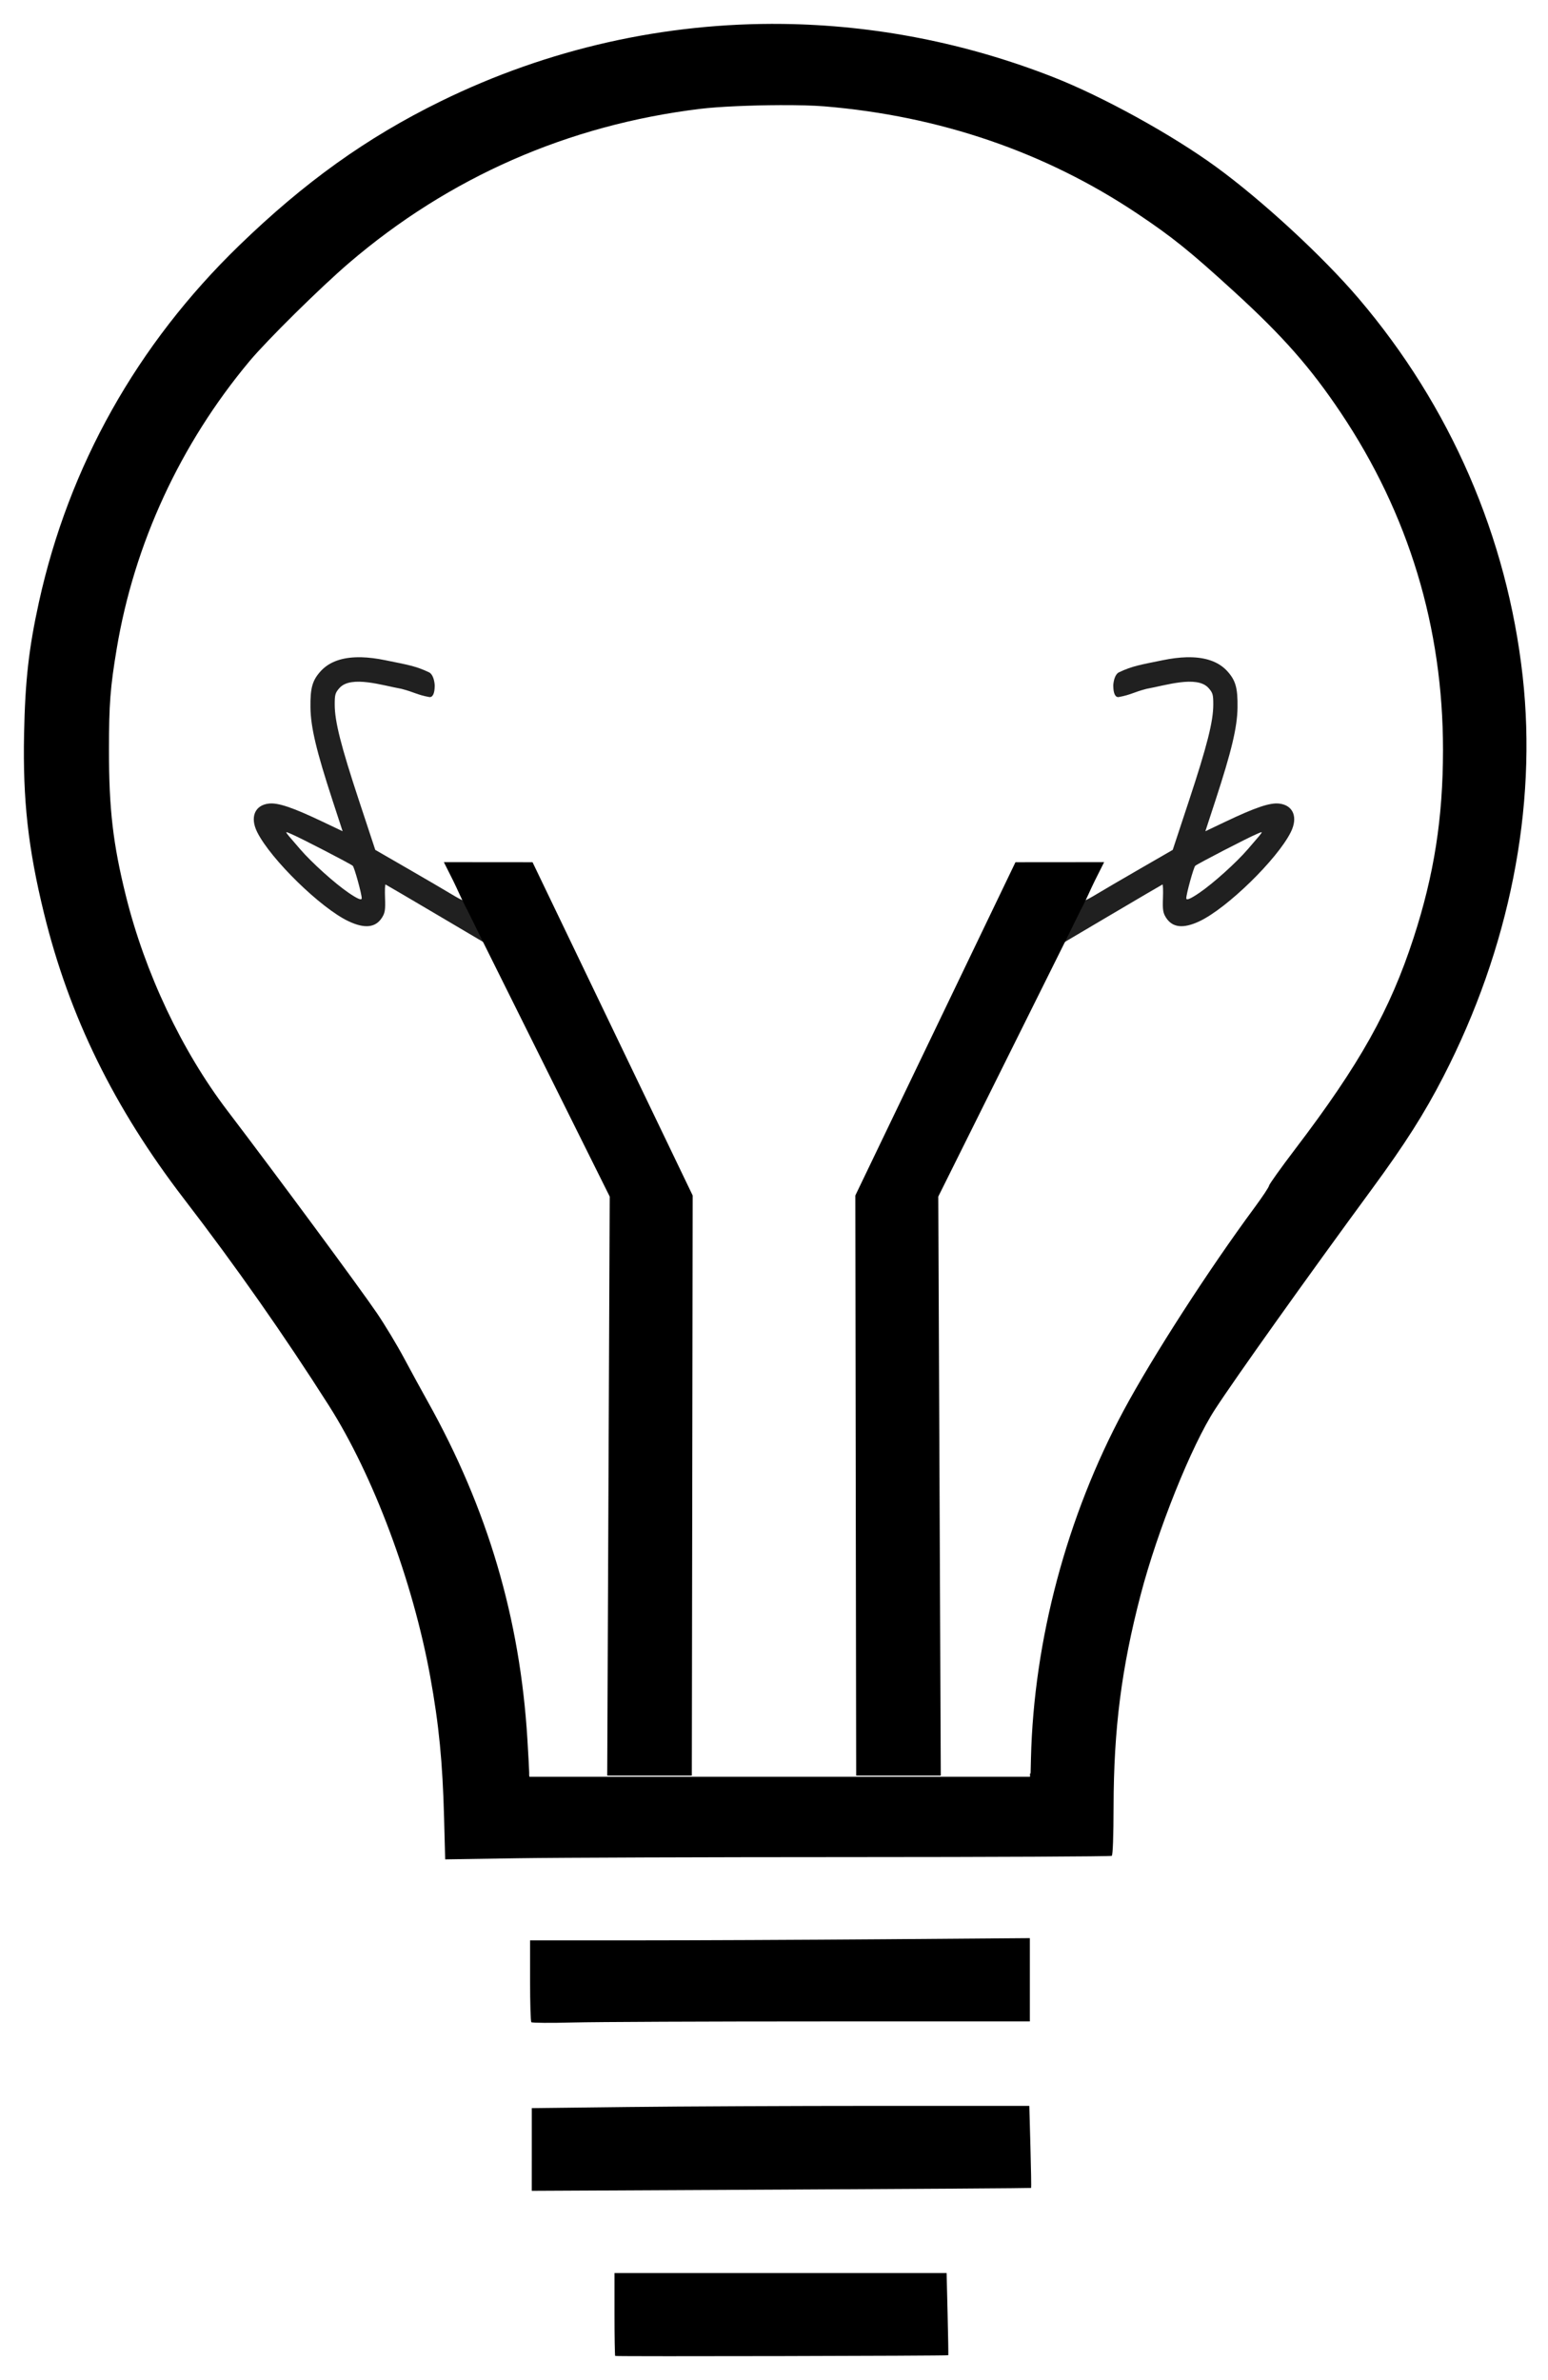
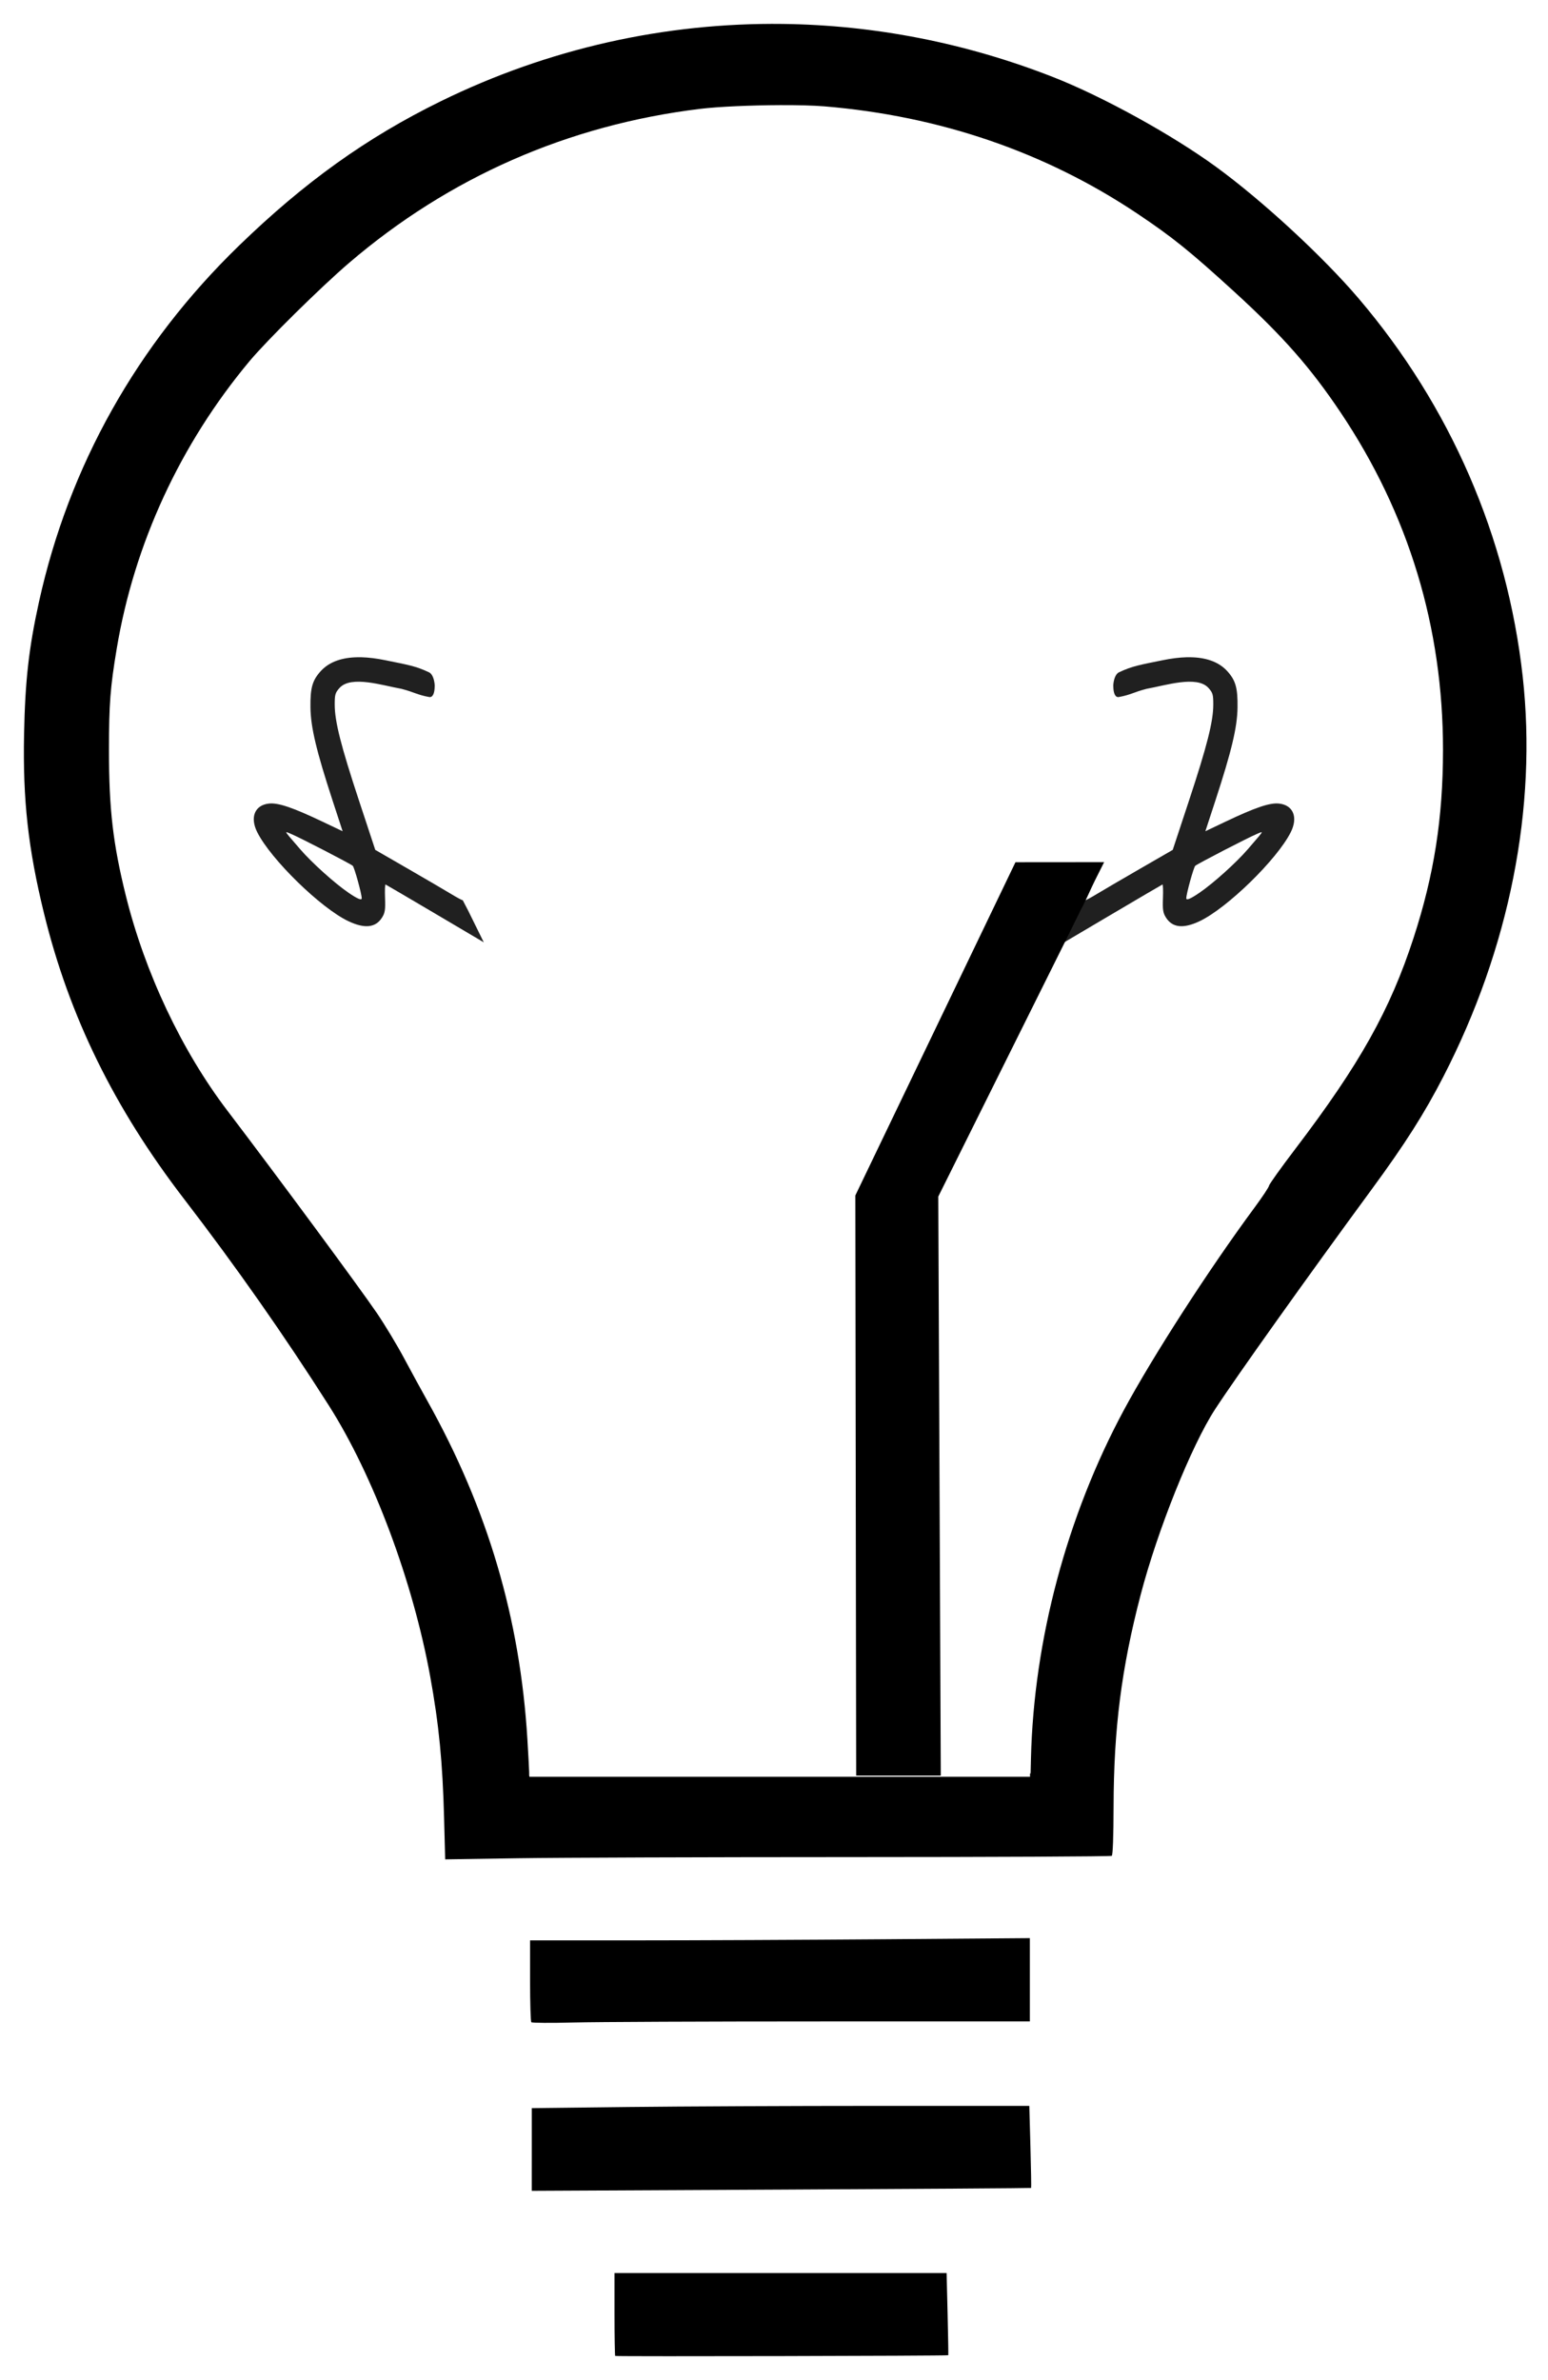
<svg xmlns="http://www.w3.org/2000/svg" id="svg8" version="1.1" viewBox="0 0 85.789 131.881" height="498.448" width="324.244">
  <title id="title828">Lightbulb Dismantled</title>
  <defs id="defs2" />
  <g transform="translate(224.899,-153.503)" id="layer1">
    <path id="path839" d="m -190.805,284.047 c -0.021,-0.021 -0.039,-1.064 -0.039,-2.316 v -2.277 h 9.203 9.203 l 0.055,2.267 c 0.03,1.247 0.047,2.275 0.037,2.285 -0.037,0.037 -18.422,0.077 -18.459,0.04 z" style="fill:#000000;stroke-width:1" />
    <path id="path837" d="m -195.429,272.606 v -2.292 l 5.349,-0.062 c 2.942,-0.034 9.146,-0.062 13.787,-0.062 h 8.438 l 0.062,2.261 c 0.034,1.244 0.051,2.272 0.037,2.286 -0.013,0.013 -6.245,0.055 -13.849,0.092 l -13.825,0.068 z" style="fill:#000000;stroke-width:1" />
    <path id="path835" d="m -195.453,265.554 c -0.039,-0.041 -0.07,-1.078 -0.07,-2.305 v -2.23 l 5.778,-5e-5 c 3.178,-4e-5 9.41,-0.028 13.849,-0.062 l 8.071,-0.062 v 2.308 2.308 h -11.541 c -6.348,0 -12.548,0.026 -13.779,0.059 -1.231,0.032 -2.269,0.025 -2.308,-0.016 z" style="fill:#000000;stroke-width:1" />
    <path id="path833" transform="matrix(0.265,0,0,0.265,-223.576,154.826)" d="M 158.689,0.012 C 134.14,-0.288 109.677,5.138 87.107,16.217 71.667,23.796 58.685,33.091 44.977,46.383 23.659,67.052 9.407,92.446 3.15,120.902 c -2.119,9.635 -2.884,16.432 -3.109,27.586 -0.278,13.806 0.846,23.926 4.166,37.488 5.279,21.565 14.666,40.696 29.322,59.77 10.841,14.108 20.901,28.456 30.238,43.127 9.305,14.619 17.589,36.764 21.213,56.709 1.822,10.026 2.589,17.859 2.898,29.576 l 0.229,8.633 15.238,-0.236 c 8.381,-0.129 39.669,-0.236 69.527,-0.24 29.858,-0.004 54.446,-0.122 54.641,-0.264 0.22,-0.16 0.362,-4.053 0.377,-10.338 0.037,-16.247 1.651,-28.876 5.646,-44.184 3.535,-13.544 10.629,-31.235 15.566,-38.826 4.296,-6.605 19.196,-27.527 32.818,-46.078 6.93,-9.437 10.965,-15.785 14.939,-23.502 13.818,-26.827 19.646,-56.217 16.59,-83.66 C 310.204,107.296 298.338,79.959 279.143,57.42 271.663,48.637 259.015,36.961 249.332,29.902 240.088,23.163 225.614,15.188 215.275,11.135 196.929,3.942 177.783,0.245 158.689,0.012 Z M 158.121,16.99 c 3.632,-0.015 6.99,0.065 9.27,0.254 24.124,2 46.202,9.557 65.396,22.385 7.402,4.947 11.067,7.898 20.418,16.445 10.11,9.242 15.892,15.812 22.193,25.219 14.216,21.22 21.4,44.924 21.385,70.557 -0.009,14.232 -1.863,26.069 -6.146,39.236 -4.918,15.116 -11.253,26.423 -24.725,44.131 -3.001,3.944 -5.476,7.409 -5.502,7.701 -0.025,0.292 -1.398,2.361 -3.051,4.598 -9.57,12.952 -21.278,31.1 -27.336,42.367 -11.898,22.128 -18.817,48.055 -19.41,72.752 l -0.076,3.184 -0.125,0.002 v 0.707 H 105.721 v -0.18 h -0.045 l -0.004,-0.795 c -0.002,-0.438 -0.167,-3.502 -0.367,-6.809 -1.533,-25.335 -8.318,-48.302 -20.922,-70.82 -1.224,-2.187 -3.42,-6.21 -4.879,-8.939 -1.459,-2.729 -4.005,-6.953 -5.658,-9.387 -3.591,-5.285 -20.732,-28.491 -31.309,-42.389 -9.521,-12.51 -17.204,-28.774 -21.205,-44.883 -2.694,-10.849 -3.541,-18.138 -3.537,-30.477 0.003,-9.653 0.266,-13.093 1.623,-21.221 C 23.079,108.707 32.704,87.871 47.174,70.543 50.849,66.142 62.105,55.033 68.01,49.979 88.947,32.056 113.811,21.143 141.395,17.773 c 3.859,-0.471 10.674,-0.758 16.727,-0.783 z" style="fill:#000000;stroke-width:3.78" />
    <path id="path850" d="m -163.202,191.49 0.006,0.15 c 0.017,0.282 0.106,0.522 0.305,0.485 0.675,-0.125 0.814,-0.268 1.535,-0.454 1.038,-0.184 2.775,-0.755 3.423,-0.057 0.245,0.274 0.274,0.37 0.273,0.935 -0.001,0.931 -0.342,2.278 -1.347,5.321 l -0.9,2.725 -1.8,1.039 c -0.99,0.571 -2.074,1.205 -2.409,1.408 -0.334,0.203 -0.62,0.355 -0.637,0.34 -1e-5,-2e-5 -5.1e-4,0 -5.2e-4,0 l -0.297,0.569 -0.87,1.766 2.69,-1.589 c 1.481,-0.875 2.72,-1.601 2.752,-1.614 0.033,-0.013 0.046,0.324 0.03,0.749 -0.024,0.648 0.003,0.821 0.164,1.078 0.355,0.567 0.961,0.634 1.865,0.206 1.53,-0.724 4.298,-3.425 5.053,-4.93 0.415,-0.827 0.14,-1.503 -0.648,-1.589 -0.508,-0.056 -1.312,0.216 -2.953,0.996 l -1.131,0.538 0.554,-1.694 c 0.901,-2.756 1.213,-4.065 1.228,-5.156 0.015,-1.086 -0.103,-1.505 -0.561,-2.013 -0.431,-0.477 -1.064,-0.732 -1.886,-0.773 -0.123,-0.006 -0.251,-0.008 -0.382,-0.004 v -5.2e-4 c -0.395,0.011 -0.829,0.064 -1.299,0.16 -1.256,0.256 -1.721,0.328 -2.447,0.677 -0.193,0.093 -0.295,0.42 -0.312,0.731 z m 8.221,8.127 c 0.037,0.026 -0.167,0.248 -0.766,0.943 -0.644,0.746 -1.912,1.887 -2.678,2.41 -0.503,0.343 -0.731,0.438 -0.731,0.305 0,-0.244 0.41,-1.726 0.498,-1.799 0.151,-0.125 2.92,-1.557 3.386,-1.751 0.161,-0.067 0.27,-0.123 0.292,-0.107 z" style="fill:#202020;stroke-width:1" />
    <path id="path902" d="m -165.889,205.717 0.87,-1.766 c 0.306,-0.56 0.561,-1.18 0.789,-1.637 l 0.521,-1.039 -2.457,0.002 -2.457,0.002 -4.437,9.233 -4.437,9.233 0.023,16.155 0.024,15.989 h 4.689 l -0.069,-15.942 -0.07,-16.142 3.504,-7.042 3.504,-7.042 z" style="fill:#000000;stroke-width:1" />
    <path style="fill:#202020;stroke-width:1" d="m -200.807,191.49 -0.006,0.15 c -0.017,0.282 -0.106,0.522 -0.305,0.485 -0.675,-0.125 -0.814,-0.268 -1.535,-0.454 -1.038,-0.184 -2.775,-0.755 -3.423,-0.057 -0.245,0.274 -0.274,0.37 -0.273,0.935 10e-4,0.931 0.342,2.278 1.347,5.321 l 0.9,2.725 1.8,1.039 c 0.99,0.571 2.074,1.205 2.409,1.408 0.334,0.203 0.62,0.355 0.637,0.34 10e-6,-2e-5 5e-4,0 5.1e-4,0 l 0.297,0.569 0.87,1.766 -2.69,-1.589 c -1.481,-0.875 -2.72,-1.601 -2.752,-1.614 -0.033,-0.013 -0.046,0.324 -0.03,0.749 0.024,0.648 -0.003,0.821 -0.164,1.078 -0.355,0.567 -0.961,0.634 -1.865,0.206 -1.53,-0.724 -4.298,-3.425 -5.053,-4.93 -0.415,-0.827 -0.14,-1.503 0.647,-1.589 0.508,-0.056 1.312,0.216 2.953,0.996 l 1.131,0.538 -0.554,-1.694 c -0.901,-2.756 -1.213,-4.065 -1.228,-5.156 -0.015,-1.086 0.103,-1.505 0.561,-2.013 0.431,-0.477 1.064,-0.732 1.886,-0.773 0.123,-0.006 0.251,-0.008 0.382,-0.004 v -5.2e-4 c 0.395,0.011 0.829,0.064 1.299,0.16 1.256,0.256 1.721,0.328 2.447,0.677 0.193,0.093 0.295,0.42 0.312,0.731 z m -8.221,8.127 c -0.037,0.026 0.167,0.248 0.766,0.943 0.644,0.746 1.912,1.887 2.678,2.41 0.503,0.343 0.731,0.438 0.731,0.305 0,-0.244 -0.41,-1.726 -0.498,-1.799 -0.151,-0.125 -2.92,-1.557 -3.386,-1.751 -0.161,-0.067 -0.27,-0.123 -0.292,-0.107 z" id="path908" />
-     <path style="fill:#000000;stroke-width:1" d="m -198.12,205.717 -0.87,-1.766 c -0.306,-0.56 -0.561,-1.18 -0.789,-1.637 l -0.521,-1.039 2.457,0.002 2.457,0.002 4.437,9.233 4.437,9.233 -0.023,16.155 -0.024,15.989 h -4.689 l 0.069,-15.942 0.07,-16.142 -3.504,-7.042 -3.504,-7.042 z" id="path910" />
  </g>
</svg>